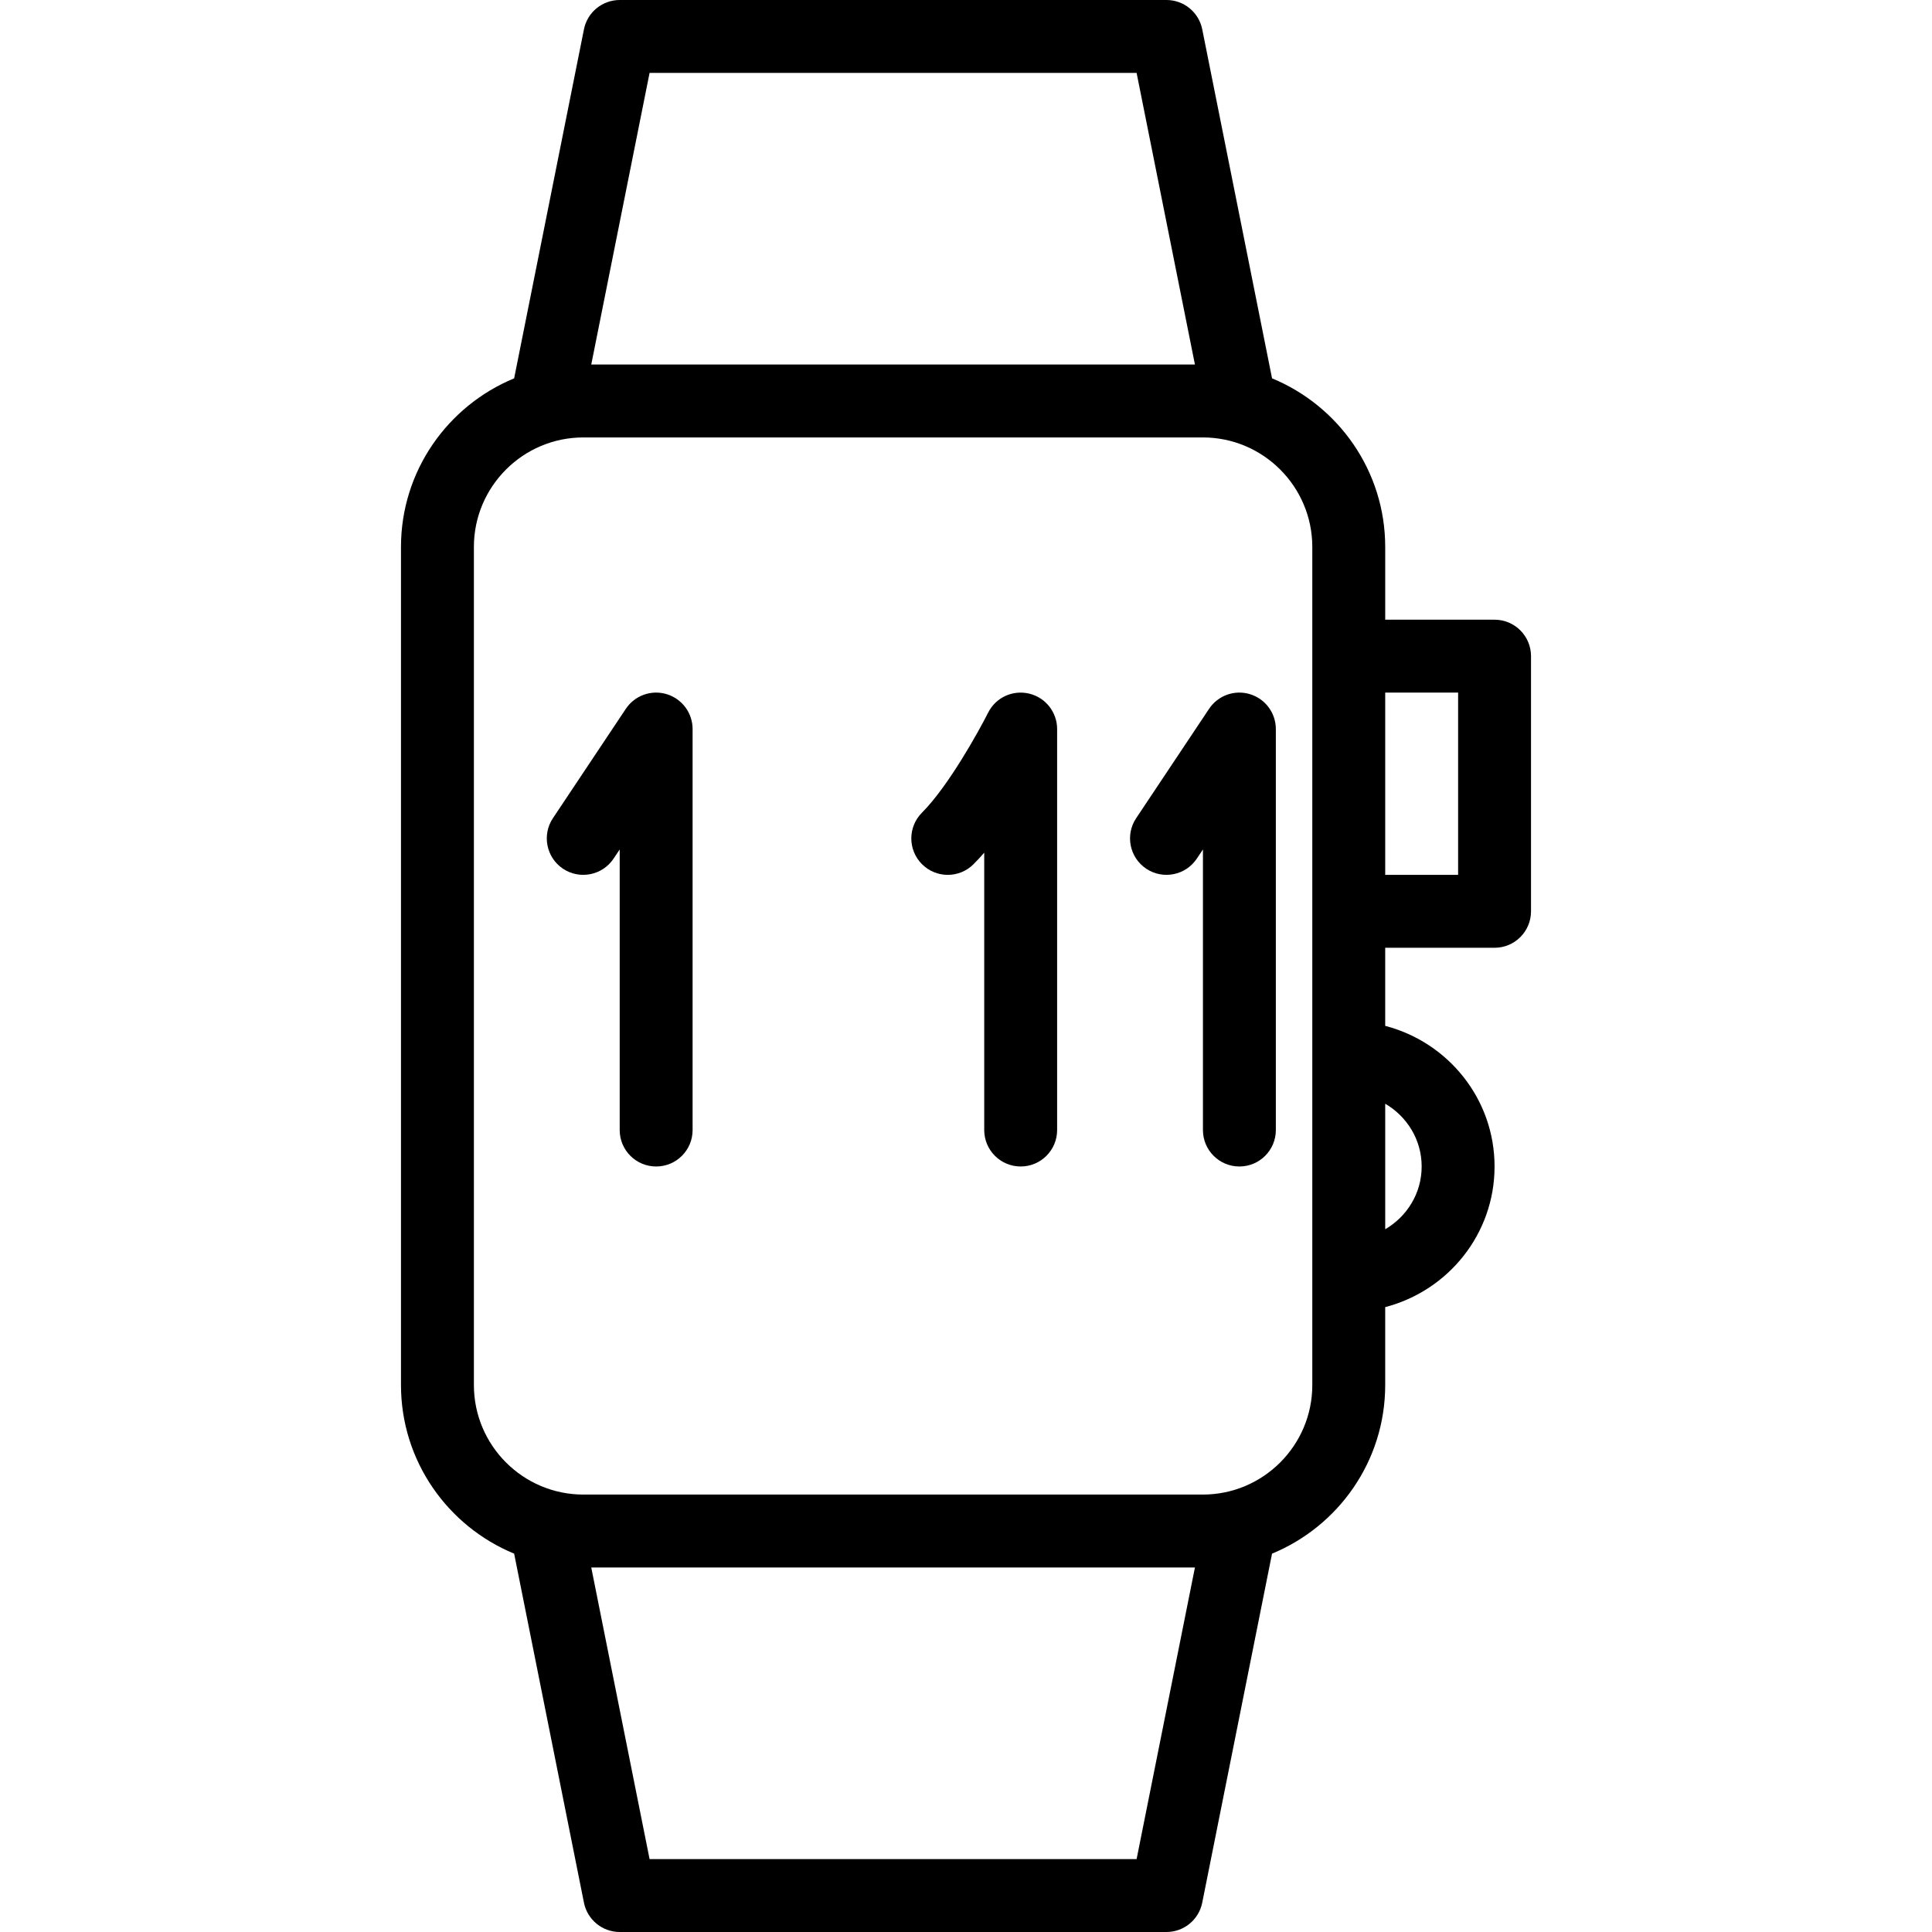
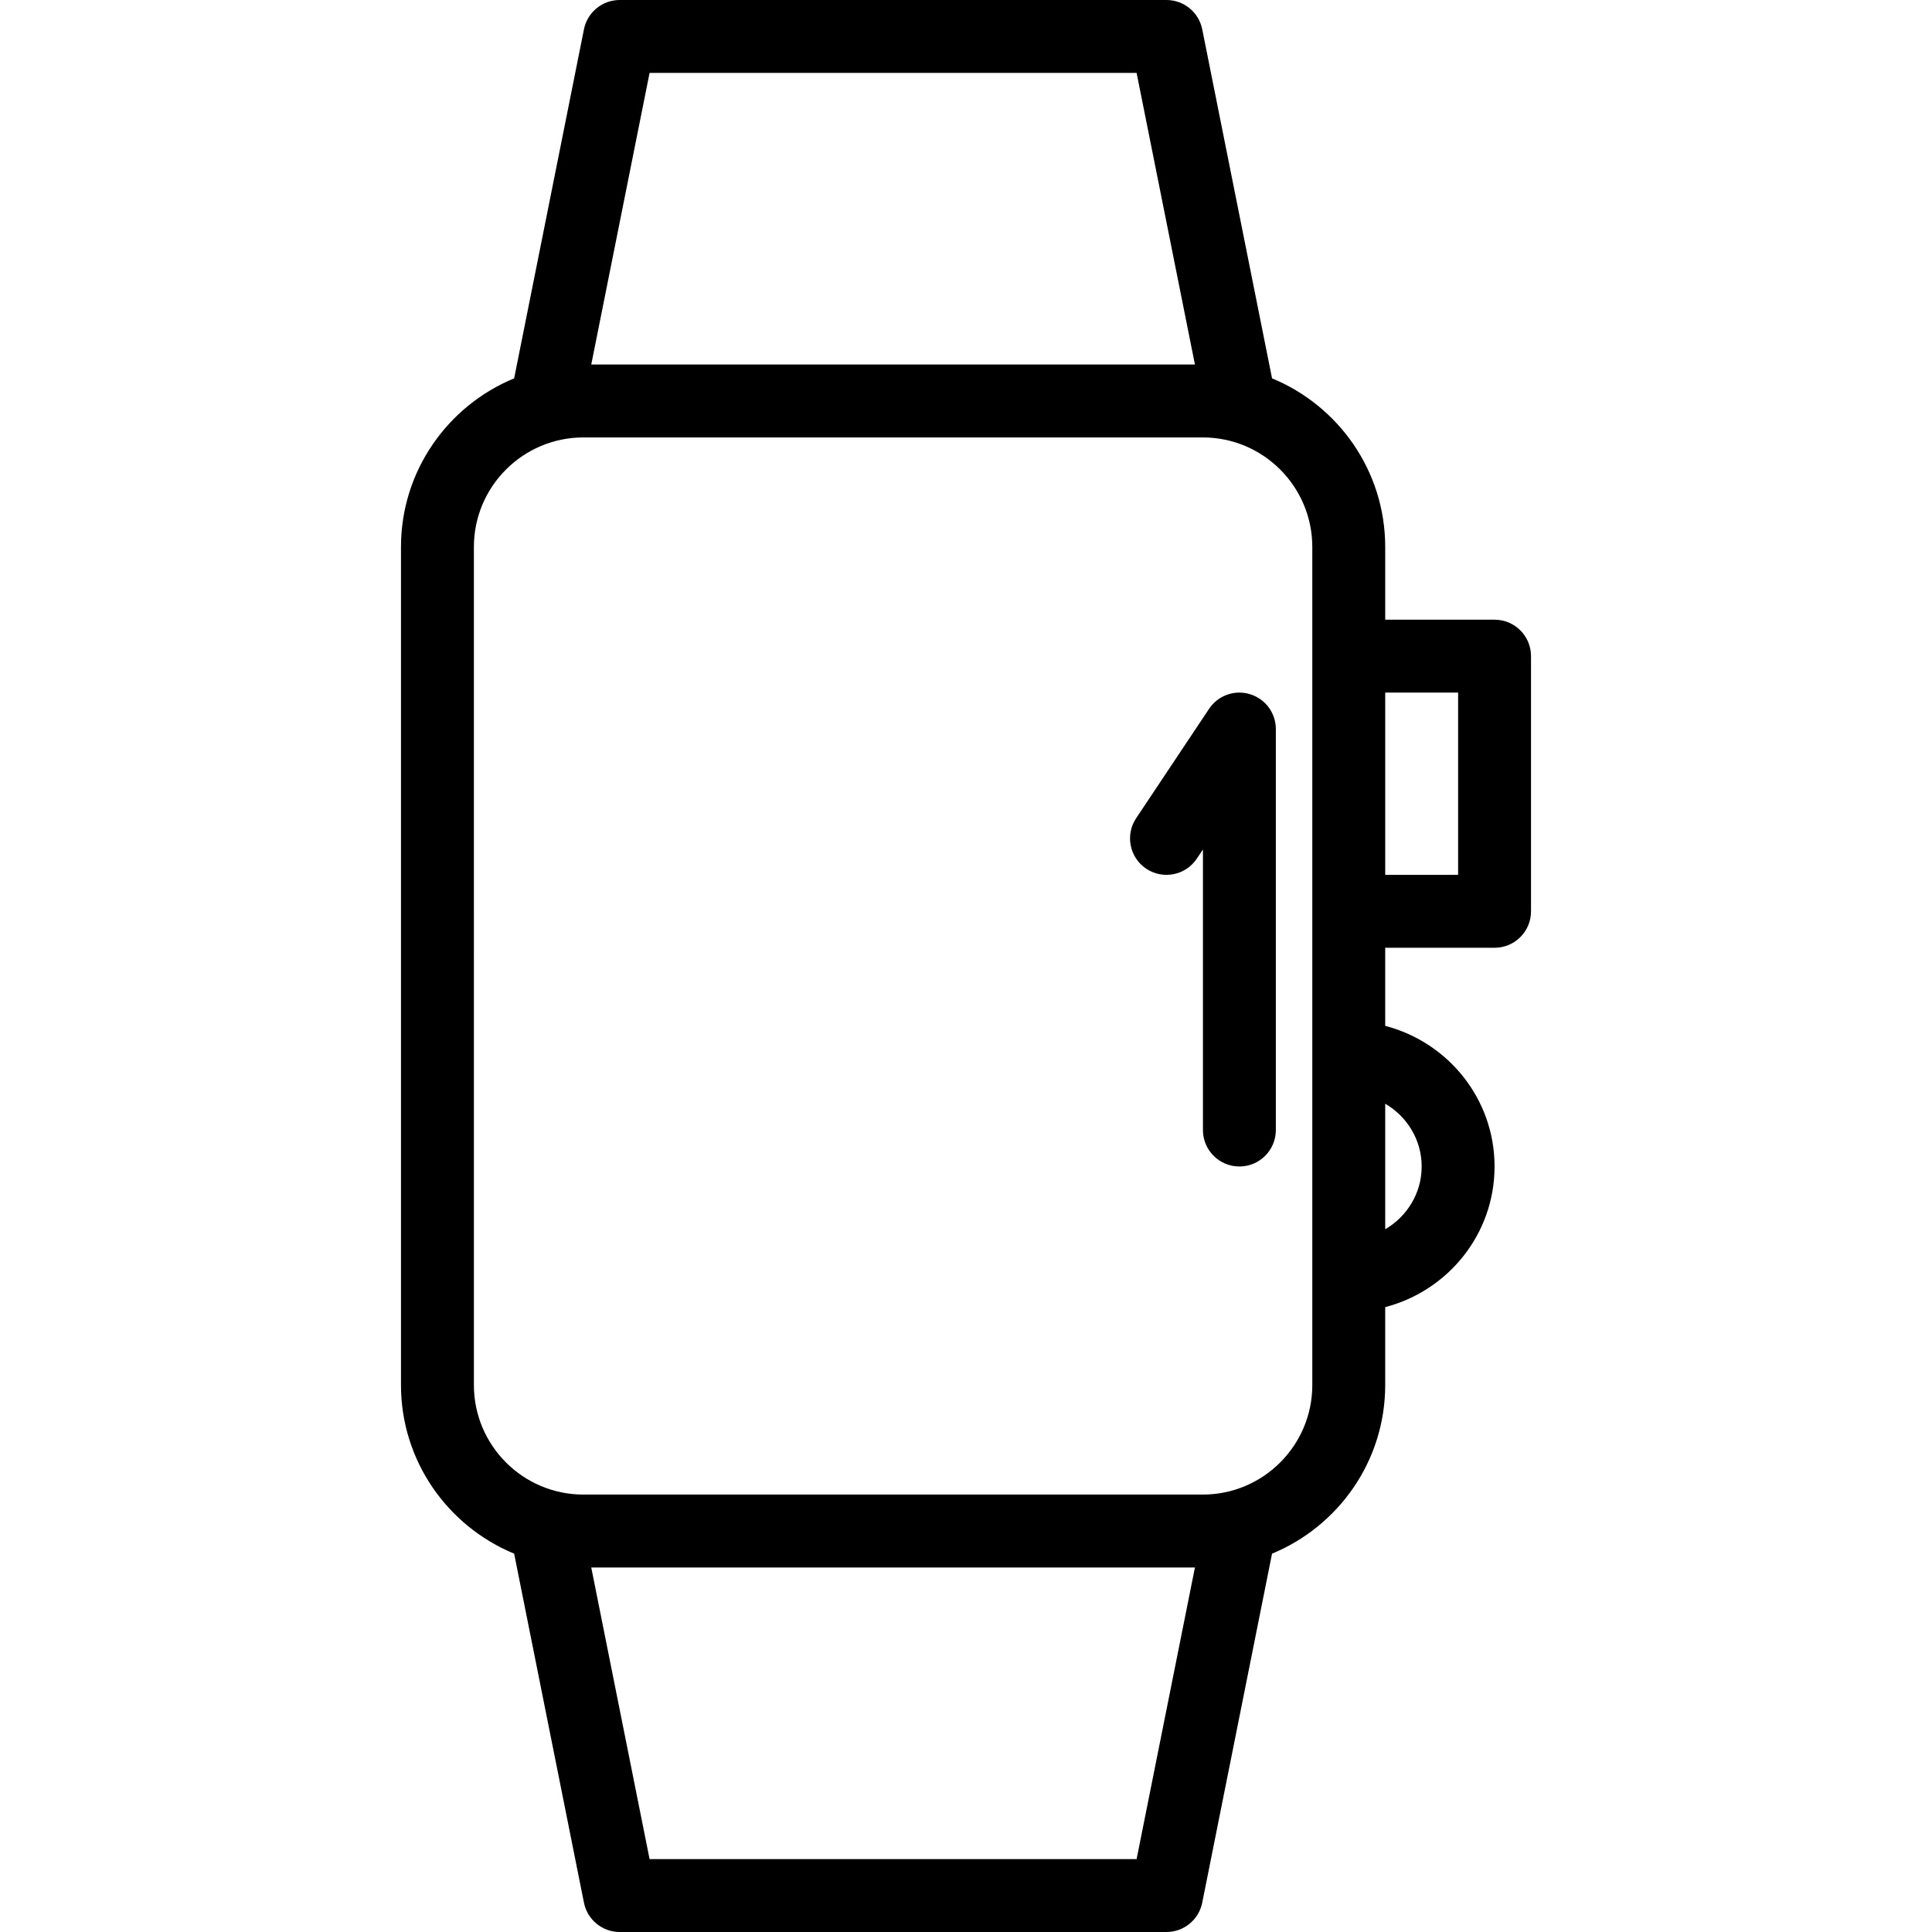
<svg xmlns="http://www.w3.org/2000/svg" version="1.1" id="Layer_1" x="0px" y="0px" viewBox="0 0 512 512" style="enable-background:new 0 0 512 512;" xml:space="preserve">
  <g>
    <g>
      <path d="M396.076,164.226h-28.981v-19.274c0-20.163-12.419-37.441-29.989-44.684L318.604,7.764C317.703,3.255,313.736,0,309.132,0    H164.226c-4.604,0-8.571,3.255-9.472,7.764l-18.501,92.505c-17.571,7.243-29.989,24.521-29.989,44.684v222.094    c0,20.163,12.419,37.441,29.989,44.684l18.501,92.505c0.901,4.509,4.868,7.764,9.472,7.764h144.906    c4.604,0,8.571-3.255,9.472-7.764l18.501-92.505c17.571-7.243,29.989-24.521,29.989-44.684v-20.646    c16.619-4.318,28.981-19.313,28.981-37.269c0-17.955-12.362-32.951-28.981-37.269V251.17h28.981c5.335,0,9.66-4.321,9.66-9.66    v-67.623C405.736,168.547,401.41,164.226,396.076,164.226z M172.146,19.321h129.066l15.458,77.283H156.689L172.146,19.321z     M301.212,492.679H172.146l-15.458-77.283H316.67L301.212,492.679z M347.774,173.887v67.623v125.538    c0,16.009-13.014,29.028-29.009,29.028h-164.17c-15.995,0-29.009-13.019-29.009-29.028V144.953    c0-16.009,13.014-29.028,29.009-29.028h164.17c15.995,0,29.009,13.019,29.009,29.028V173.887z M376.755,309.132    c0,7.118-3.913,13.281-9.66,16.632V292.5C372.842,295.852,376.755,302.014,376.755,309.132z M386.415,231.849h-19.321v-48.302    h19.321V231.849z" />
    </g>
  </g>
  <g>
    <g>
-       <path d="M176.684,183.962c-4.052-1.245-8.472,0.34-10.835,3.887l-19.321,28.981c-2.958,4.443-1.759,10.434,2.679,13.396    c4.439,2.953,10.434,1.755,13.396-2.679l1.623-2.434v74.359c0,5.34,4.325,9.66,9.66,9.66s9.66-4.321,9.66-9.66V193.208    C183.547,188.953,180.759,185.198,176.684,183.962z" />
-     </g>
+       </g>
  </g>
  <g>
    <g>
      <path d="M331.25,183.962c-4.066-1.245-8.472,0.34-10.835,3.887l-19.321,28.981c-2.958,4.443-1.759,10.434,2.679,13.396    c4.439,2.953,10.434,1.755,13.396-2.679l1.623-2.434v74.359c0,5.34,4.325,9.66,9.66,9.66s9.66-4.321,9.66-9.66V193.208    C338.113,188.953,335.325,185.198,331.25,183.962z" />
    </g>
  </g>
  <g>
    <g>
-       <path d="M272.722,183.811c-4.391-1.038-8.854,1.057-10.859,5.056c-2.528,5.019-10.604,19.566-17.523,26.491    c-3.774,3.774-3.774,9.887,0,13.66c3.774,3.774,9.887,3.774,13.66,0c0.948-0.943,1.896-1.972,2.83-3.057v73.509    c0,5.34,4.325,9.66,9.66,9.66c5.335,0,9.66-4.321,9.66-9.66V193.208C280.151,188.736,277.076,184.84,272.722,183.811z" />
-     </g>
+       </g>
  </g>
  <g>
</g>
  <g>
</g>
  <g>
</g>
  <g>
</g>
  <g>
</g>
  <g>
</g>
  <g>
</g>
  <g>
</g>
  <g>
</g>
  <g>
</g>
  <g>
</g>
  <g>
</g>
  <g>
</g>
  <g>
</g>
  <g>
</g>
</svg>